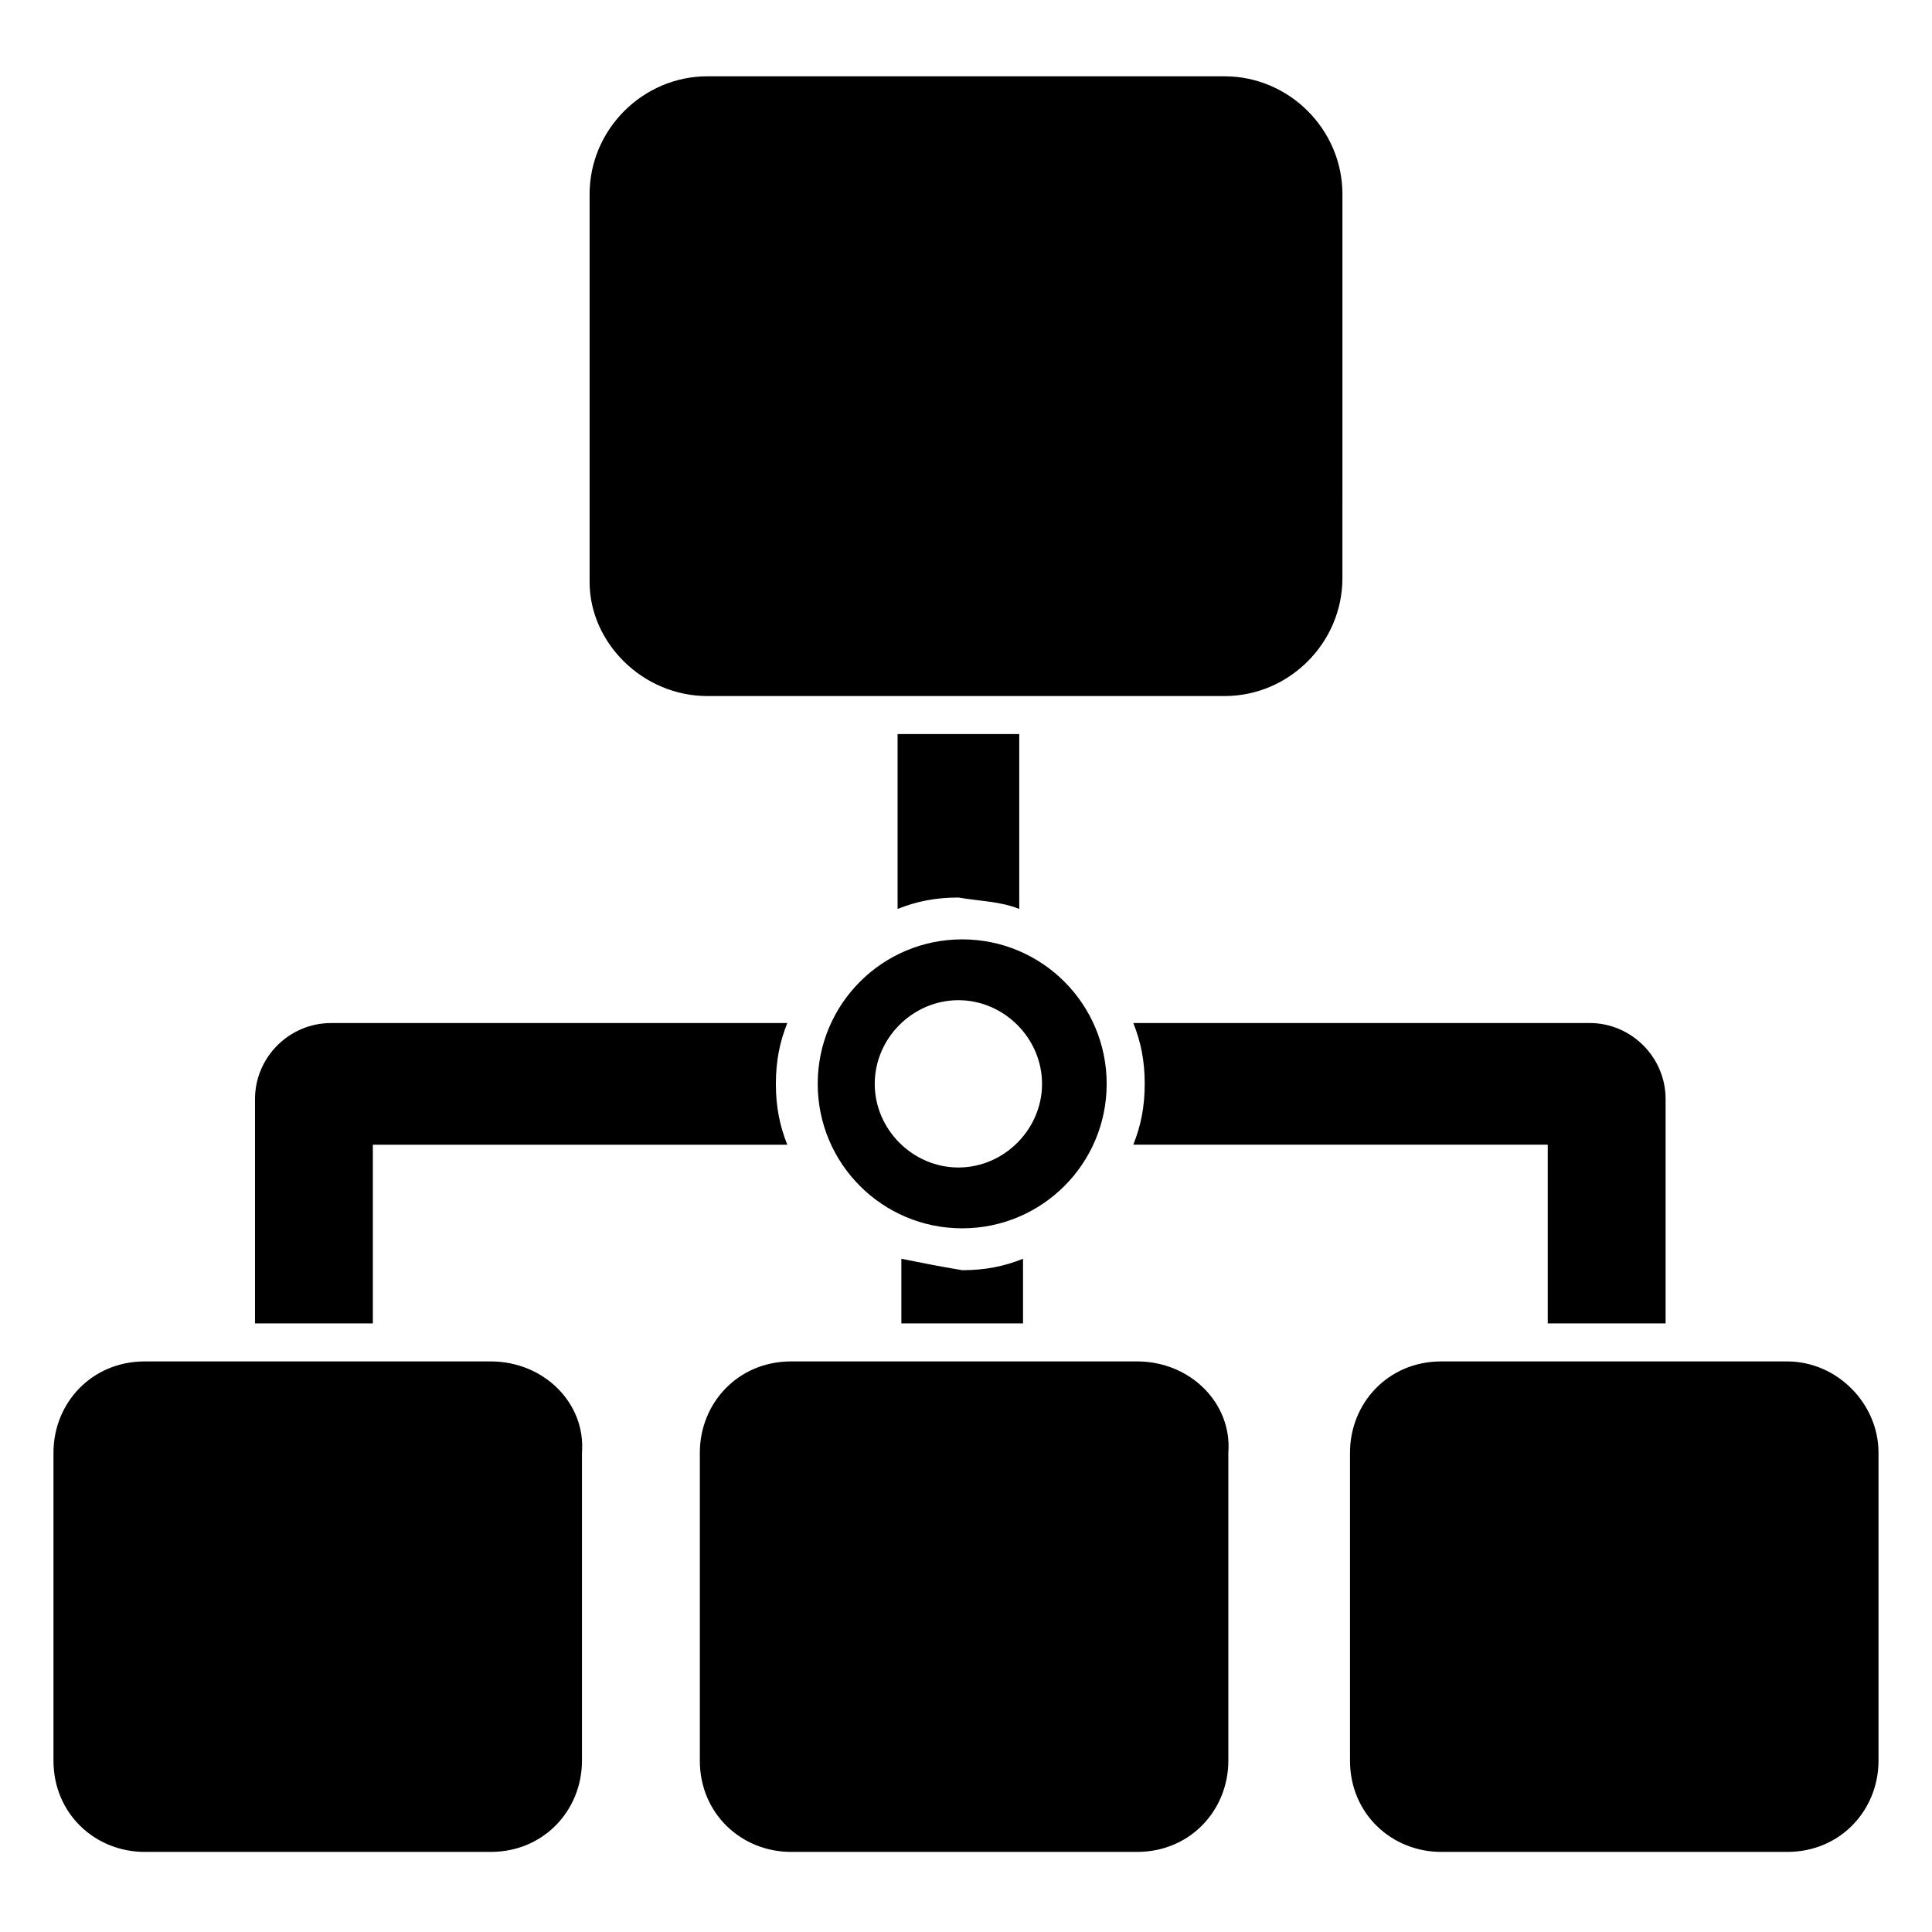
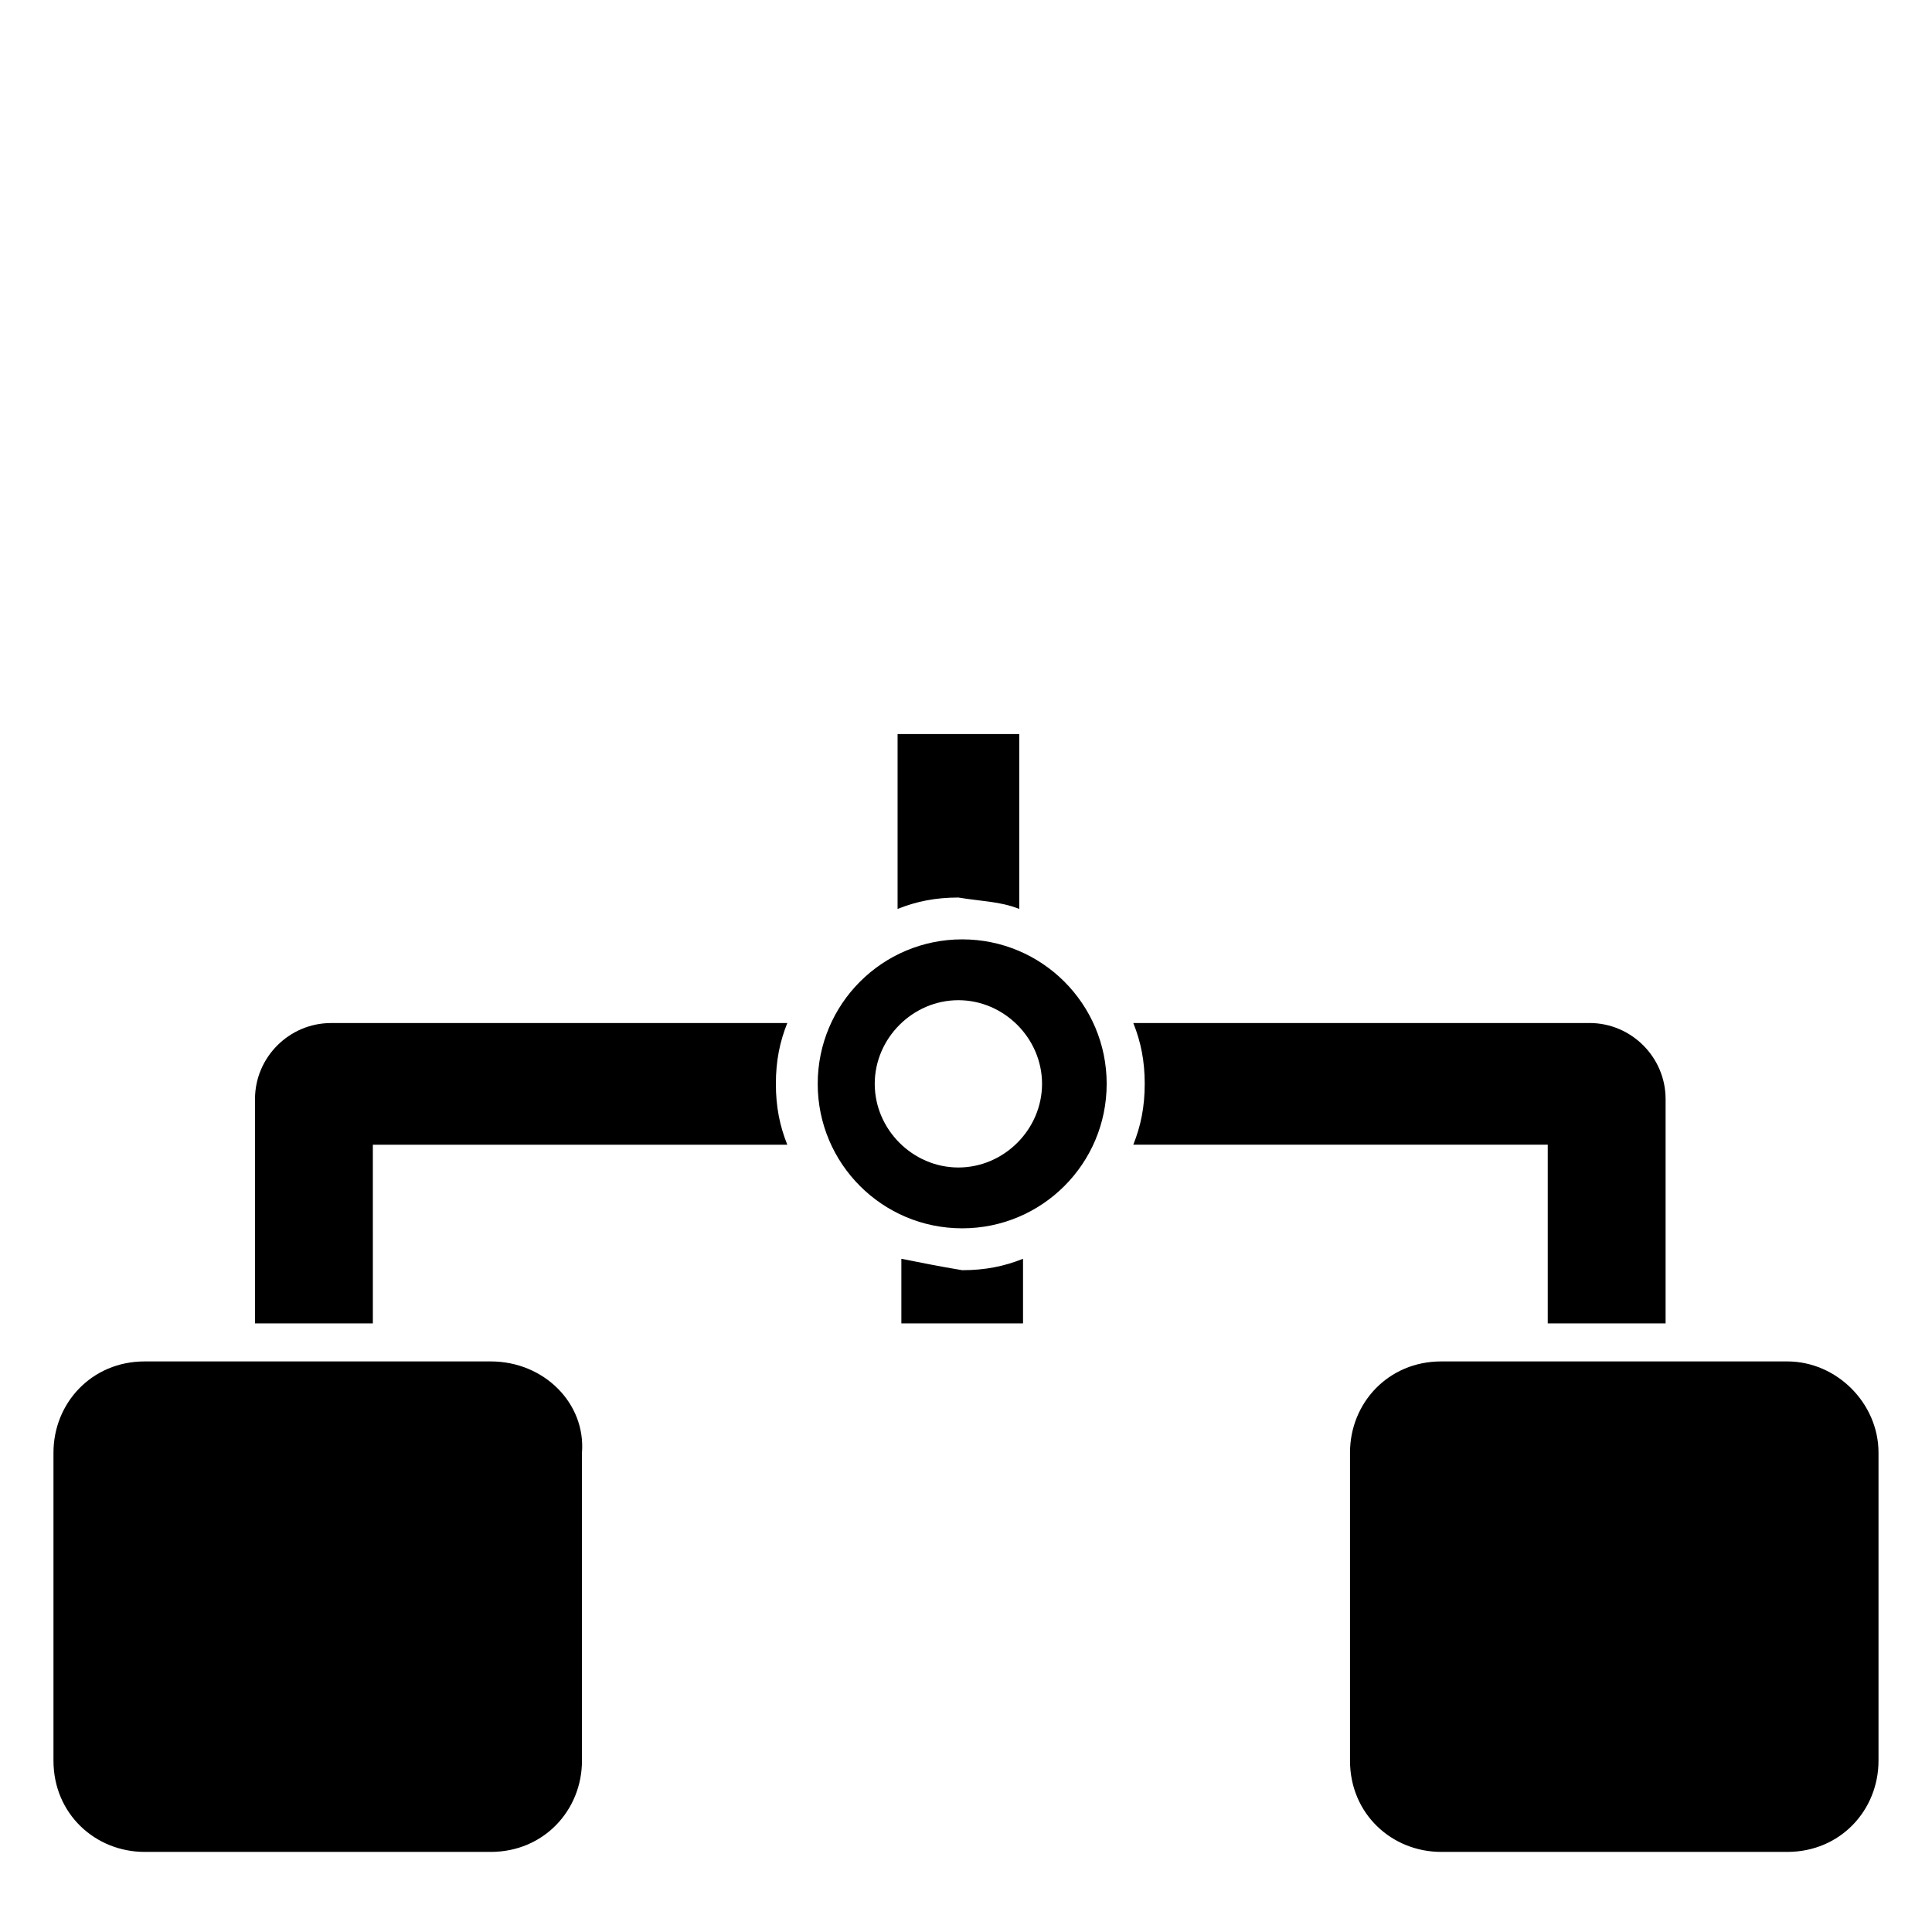
<svg xmlns="http://www.w3.org/2000/svg" fill="#000000" width="800px" height="800px" version="1.1" viewBox="144 144 512 512">
  <g>
    <path d="m242.81 447.36h109.83c-2.016-5.039-3.023-10.078-3.023-16.121 0-6.047 1.008-11.082 3.023-16.121h-120.91c-11.082 0-20.152 9.07-20.152 20.152v59.449h31.234z" />
    <path d="m447.36 431.23c0 6.047-1.008 11.082-3.023 16.121h109.83v47.359h31.234v-59.449c0-11.082-9.07-20.152-20.152-20.152h-120.91c2.016 5.039 3.023 10.074 3.023 16.121z" />
    <path d="m414.11 384.88v-46.352h-32.242v46.352c5.039-2.016 10.078-3.023 16.121-3.023 6.043 1.008 11.082 1.008 16.121 3.023z" />
    <path d="m382.87 477.59v17.129h32.242v-17.129c-5.039 2.016-10.078 3.023-16.121 3.023-6.043-1.008-11.082-2.016-16.121-3.023z" />
-     <path d="m331.48 328.46h137.04c17.129 0 31.234-14.105 31.234-31.234l0.004-101.77c0-17.129-14.105-31.234-31.234-31.234l-137.04-0.004c-17.129 0-31.234 14.105-31.234 31.234v102.78c0 16.125 14.105 30.23 31.234 30.23z" />
    <path d="m274.05 504.79h-91.695c-14.105 0-24.184 11.082-24.184 24.184v81.617c0 14.105 11.082 24.184 24.184 24.184h91.691c14.105 0 24.184-11.082 24.184-24.184v-81.617c1.012-13.098-10.074-24.184-24.18-24.184z" />
-     <path d="m445.34 504.79h-91.691c-14.105 0-24.184 11.082-24.184 24.184v81.617c0 14.105 11.082 24.184 24.184 24.184h91.691c14.105 0 24.184-11.082 24.184-24.184v-81.617c1.008-13.098-10.074-24.184-24.184-24.184z" />
    <path d="m617.64 504.79h-91.691c-14.105 0-24.184 11.082-24.184 24.184v81.617c0 14.105 11.082 24.184 24.184 24.184h91.691c14.105 0 24.184-11.082 24.184-24.184v-81.617c0-13.098-11.086-24.184-24.184-24.184z" />
    <path d="m437.28 431.23c0-21.16-17.129-38.289-38.289-38.289-21.16 0-38.289 17.129-38.289 38.289s17.129 38.289 38.289 38.289c21.16 0 38.289-17.129 38.289-38.289zm-39.297 22.168c-12.09 0-22.168-10.078-22.168-22.168s10.078-22.168 22.168-22.168 22.168 10.078 22.168 22.168-10.078 22.168-22.168 22.168z" />
  </g>
</svg>